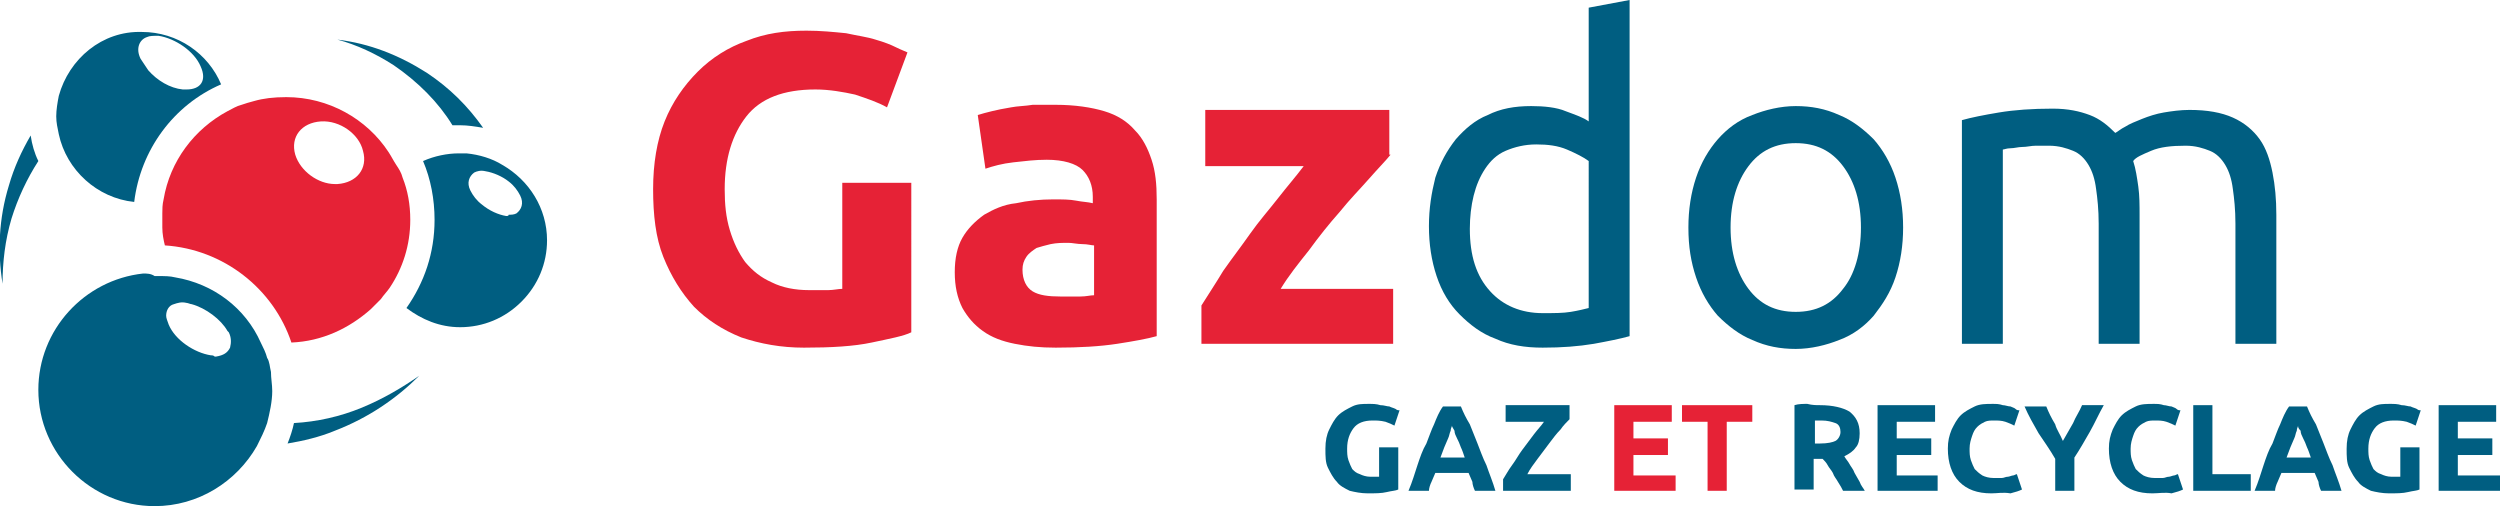
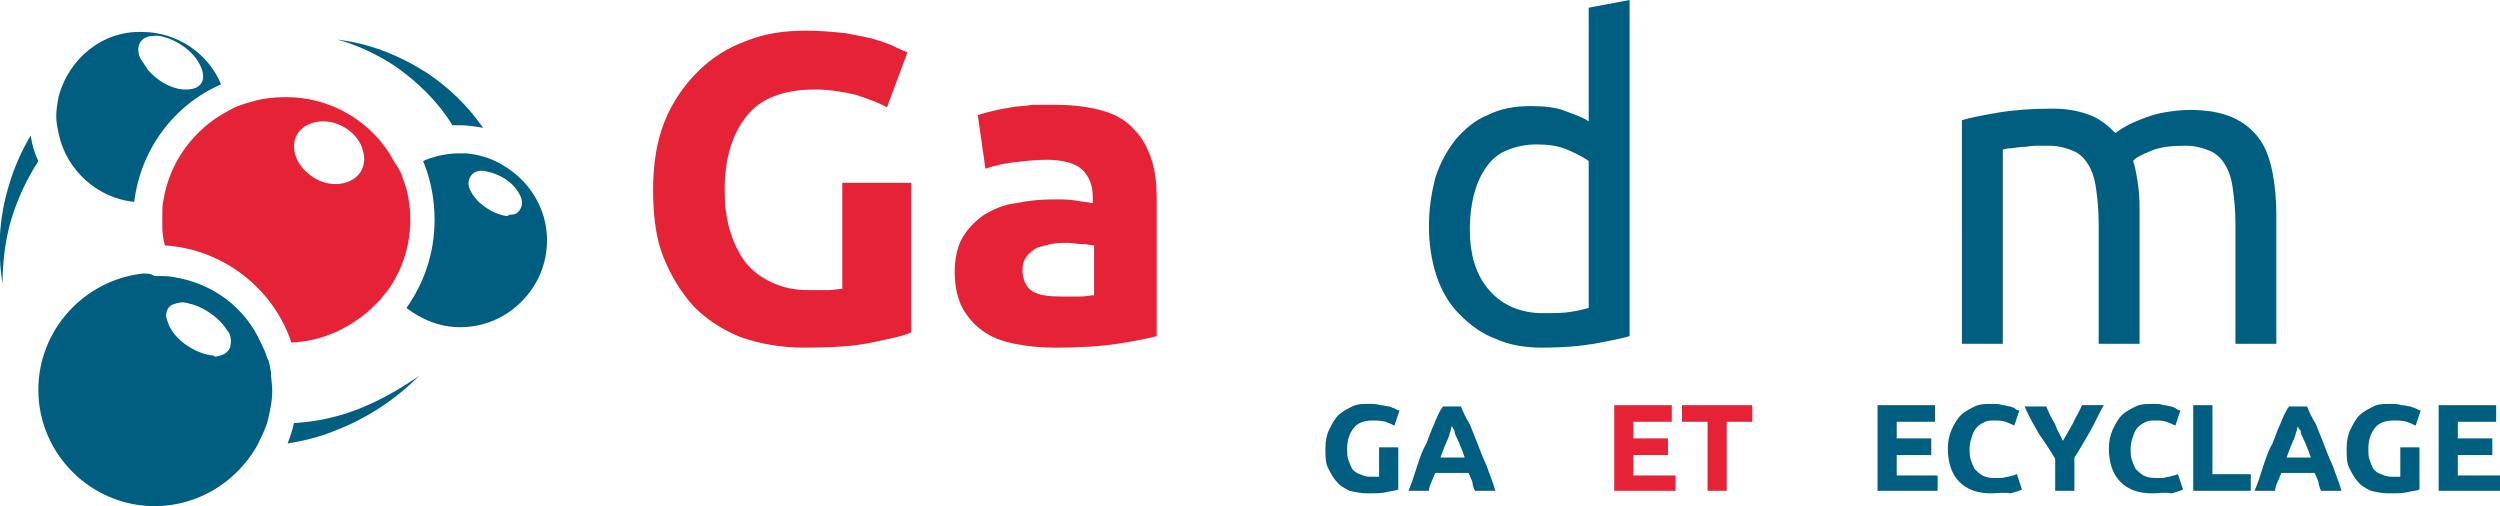
<svg xmlns="http://www.w3.org/2000/svg" version="1.1" id="Calque_1" x="0px" y="0px" viewBox="0 0 195.6 39.6" style="enable-background:new 0 0 195.6 39.6;" xml:space="preserve">
  <style type="text/css">
	.st0{fill:#005E81;}
	.st1{fill:#E62236;}
</style>
  <g id="logo_gadom">
    <path class="st0" d="M0.7,14.5c-0.8,2.6-0.9,5.2-0.5,7.7c0-1.7,0.2-3.4,0.7-5.1C1.4,15.5,2.1,14,3,12.6c-0.3-0.6-0.5-1.3-0.6-2   C1.7,11.8,1.1,13.1,0.7,14.5" />
    <path class="st0" d="M4.6,7.5C4.5,8,4.4,8.6,4.4,9.1c0,0.5,0.1,0.9,0.2,1.4c0.6,2.8,3,5,5.9,5.3c0.5-4.1,3.1-7.6,6.8-9.2   c-1-2.4-3.4-4.1-6.2-4.1C8,2.4,5.4,4.6,4.6,7.5 M14.3,7c-1-0.1-2-0.7-2.7-1.5c-0.2-0.3-0.4-0.6-0.6-0.9c-0.4-0.8-0.1-1.5,0.5-1.7   c0.2-0.1,0.5-0.1,0.9-0.1C13.7,3,15.2,4,15.7,5.2c0.5,1.1,0,1.8-1.1,1.8C14.5,7,14.4,7,14.3,7" />
    <path class="st0" d="M30.8,5.1c1.9,1.3,3.5,2.9,4.6,4.7c0.2,0,0.4,0,0.6,0c0.6,0,1.2,0.1,1.8,0.2c-1.2-1.7-2.6-3.1-4.4-4.3   c-2.2-1.4-4.5-2.3-7-2.6C27.9,3.5,29.4,4.2,30.8,5.1" />
    <path class="st0" d="M33.1,12.6c0.6,1.4,0.9,3,0.9,4.6c0,2.6-0.8,4.9-2.2,6.9c1.2,0.9,2.6,1.5,4.2,1.5c1.8,0,3.5-0.7,4.8-2   c1.3-1.3,2-3,2-4.8c0-2.5-1.4-4.7-3.5-5.9c-0.8-0.5-1.8-0.8-2.8-0.9c-0.2,0-0.4,0-0.6,0C35,12,34,12.2,33.1,12.6 M39.6,16.9   c-0.6-0.1-1.3-0.4-1.9-0.9c-0.4-0.3-0.7-0.7-0.9-1.1c-0.3-0.6-0.1-1.1,0.3-1.4c0.2-0.1,0.5-0.2,0.9-0.1c0.6,0.1,1.3,0.4,1.8,0.8   c0.4,0.3,0.7,0.7,0.9,1.1c0.3,0.6,0.1,1.1-0.3,1.4c-0.2,0.1-0.4,0.1-0.6,0.1C39.8,16.9,39.7,16.9,39.6,16.9" />
    <path class="st1" d="M19.9,7.9c-0.4,0.1-0.7,0.2-1,0.3c-0.4,0.1-0.7,0.3-1.1,0.5c-2.6,1.4-4.5,3.9-5,6.9c-0.1,0.4-0.1,0.8-0.1,1.1   c0,0.2,0,0.3,0,0.5c0,0.2,0,0.4,0,0.6c0,0.5,0.1,1,0.2,1.4c4.6,0.3,8.5,3.4,9.9,7.6c2.4-0.1,4.5-1.1,6.2-2.6   c0.3-0.3,0.5-0.5,0.8-0.8c0.2-0.3,0.5-0.6,0.7-0.9c1-1.5,1.6-3.3,1.6-5.3c0-1.2-0.2-2.3-0.6-3.3c-0.1-0.4-0.3-0.7-0.5-1   c-0.2-0.3-0.4-0.7-0.6-1c-1.7-2.6-4.7-4.3-8-4.3C21.4,7.6,20.6,7.7,19.9,7.9 M23.1,12.1c-0.4-1.4,0.5-2.5,2-2.6   c1.5-0.1,3,1,3.3,2.3c0.4,1.4-0.5,2.5-2,2.6c-0.1,0-0.1,0-0.2,0C24.9,14.4,23.5,13.4,23.1,12.1" />
    <path class="st0" d="M28.3,31.9c-1.7,0.7-3.5,1.1-5.3,1.2c-0.1,0.5-0.3,1.1-0.5,1.6c1.2-0.2,2.5-0.5,3.7-1c2.6-1,4.8-2.5,6.6-4.3   C31.5,30.3,30,31.2,28.3,31.9" />
    <path class="st0" d="M11.2,21.4C6.6,21.9,3,25.8,3,30.5c0,5,4.1,9.1,9.1,9.1c3.4,0,6.4-1.9,8-4.7c0.3-0.6,0.6-1.2,0.8-1.8   c0.2-0.8,0.4-1.7,0.4-2.5c0-0.5-0.1-1-0.1-1.5c-0.1-0.4-0.1-0.8-0.3-1.1c-0.1-0.4-0.3-0.8-0.5-1.2c-1.2-2.7-3.7-4.6-6.7-5.1   c-0.4-0.1-0.8-0.1-1.3-0.1c-0.1,0-0.2,0-0.3,0C11.8,21.4,11.5,21.4,11.2,21.4 M16.5,27.8c-1.3-0.2-2.8-1.2-3.3-2.4   c-0.1-0.3-0.2-0.5-0.2-0.7c0-0.4,0.2-0.8,0.6-0.9c0.3-0.1,0.6-0.2,1-0.1c0.1,0,0.3,0.1,0.4,0.1c1.1,0.3,2.3,1.2,2.8,2.1l0.1,0.1   c0.2,0.4,0.2,0.8,0.1,1.2c-0.2,0.4-0.5,0.6-1.1,0.7l-0.1,0C16.7,27.8,16.6,27.8,16.5,27.8" />
    <path class="st1" d="M63.8,7c-2.5,0-4.3,0.7-5.4,2.1c-1.1,1.4-1.7,3.3-1.7,5.7c0,1.2,0.1,2.2,0.4,3.2c0.3,1,0.7,1.8,1.2,2.5   c0.6,0.7,1.2,1.2,2.1,1.6c0.8,0.4,1.8,0.6,2.9,0.6c0.6,0,1.1,0,1.5,0c0.4,0,0.8-0.1,1.1-0.1v-8.3h5.4V26c-0.6,0.3-1.7,0.5-3.1,0.8   c-1.4,0.3-3.2,0.4-5.3,0.4c-1.8,0-3.4-0.3-4.9-0.8c-1.5-0.6-2.7-1.4-3.7-2.4c-1-1.1-1.8-2.4-2.4-3.9c-0.6-1.5-0.8-3.3-0.8-5.3   c0-2,0.3-3.8,0.9-5.3c0.6-1.5,1.5-2.8,2.6-3.9c1.1-1.1,2.4-1.9,3.8-2.4c1.5-0.6,3-0.8,4.7-0.8c1.1,0,2.1,0.1,3.1,0.2   c0.9,0.2,1.7,0.3,2.3,0.5c0.7,0.2,1.2,0.4,1.6,0.6C70.5,3.9,70.8,4,71,4.1l-1.6,4.3c-0.7-0.4-1.6-0.7-2.5-1C66,7.2,64.9,7,63.8,7" />
    <path class="st1" d="M83,23.2c0.5,0,1,0,1.5,0c0.5,0,0.8-0.1,1.1-0.1v-3.9c-0.2,0-0.5-0.1-0.9-0.1c-0.4,0-0.8-0.1-1.1-0.1   c-0.5,0-0.9,0-1.4,0.1c-0.4,0.1-0.8,0.2-1.1,0.3c-0.3,0.2-0.6,0.4-0.8,0.7c-0.2,0.3-0.3,0.6-0.3,1c0,0.8,0.3,1.4,0.8,1.7   C81.3,23.1,82,23.2,83,23.2 M82.6,8.2c1.5,0,2.8,0.2,3.8,0.5c1,0.3,1.8,0.8,2.4,1.5c0.6,0.6,1,1.4,1.3,2.3c0.3,0.9,0.4,1.9,0.4,3.1   v10.7c-0.7,0.2-1.8,0.4-3.1,0.6c-1.3,0.2-2.9,0.3-4.8,0.3c-1.2,0-2.2-0.1-3.2-0.3c-1-0.2-1.8-0.5-2.5-1c-0.7-0.5-1.2-1.1-1.6-1.8   c-0.4-0.8-0.6-1.7-0.6-2.8c0-1.1,0.2-2,0.6-2.7c0.4-0.7,1-1.3,1.7-1.8c0.7-0.4,1.5-0.8,2.5-0.9c0.9-0.2,1.9-0.3,2.9-0.3   c0.7,0,1.3,0,1.8,0.1c0.5,0.1,0.9,0.1,1.3,0.2v-0.5c0-0.9-0.3-1.6-0.8-2.1c-0.5-0.5-1.5-0.8-2.8-0.8c-0.9,0-1.7,0.1-2.6,0.2   c-0.9,0.1-1.6,0.3-2.2,0.5L76.5,9c0.3-0.1,0.7-0.2,1.1-0.3c0.4-0.1,0.9-0.2,1.5-0.3c0.5-0.1,1.1-0.1,1.7-0.2   C81.4,8.2,82,8.2,82.6,8.2" />
-     <path class="st1" d="M108.8,12.1c-0.4,0.5-1,1.1-1.7,1.9c-0.7,0.8-1.5,1.6-2.3,2.6c-0.8,0.9-1.6,1.9-2.4,3c-0.8,1-1.6,2-2.2,3h8.8   v4.3h-15v-3c0.5-0.8,1.1-1.7,1.7-2.7c0.7-1,1.4-1.9,2.1-2.9c0.7-1,1.5-1.9,2.2-2.8c0.7-0.9,1.4-1.7,2-2.5h-7.7V8.6h14.4V12.1z" />
    <path class="st0" d="M124.3,12.6c-0.4-0.3-1-0.6-1.7-0.9c-0.7-0.3-1.5-0.4-2.4-0.4c-0.9,0-1.7,0.2-2.4,0.5   c-0.7,0.3-1.2,0.8-1.6,1.4c-0.4,0.6-0.7,1.3-0.9,2.1c-0.2,0.8-0.3,1.7-0.3,2.6c0,2.1,0.5,3.7,1.6,4.9c1,1.1,2.4,1.7,4.1,1.7   c0.9,0,1.6,0,2.2-0.1c0.6-0.1,1-0.2,1.4-0.3V12.6z M124.3,0.6l3.2-0.6v26.3c-0.7,0.2-1.7,0.4-2.8,0.6c-1.2,0.2-2.5,0.3-4,0.3   c-1.4,0-2.6-0.2-3.7-0.7c-1.1-0.4-2-1.1-2.8-1.9c-0.8-0.8-1.4-1.8-1.8-3c-0.4-1.2-0.6-2.5-0.6-3.9c0-1.4,0.2-2.6,0.5-3.8   c0.4-1.2,0.9-2.1,1.6-3c0.7-0.8,1.5-1.5,2.5-1.9c1-0.5,2.1-0.7,3.4-0.7c1,0,2,0.1,2.7,0.4c0.8,0.3,1.4,0.5,1.8,0.8V0.6z" />
-     <path class="st0" d="M145.6,17.8c0-2-0.5-3.6-1.4-4.8c-0.9-1.2-2.1-1.8-3.7-1.8c-1.6,0-2.8,0.6-3.7,1.8c-0.9,1.2-1.4,2.8-1.4,4.8   c0,2,0.5,3.6,1.4,4.8c0.9,1.2,2.1,1.8,3.7,1.8c1.6,0,2.8-0.6,3.7-1.8C145.1,21.5,145.6,19.8,145.6,17.8 M148.9,17.8   c0,1.4-0.2,2.7-0.6,3.9c-0.4,1.2-1,2.1-1.7,3c-0.7,0.8-1.6,1.5-2.7,1.9c-1,0.4-2.2,0.7-3.4,0.7s-2.3-0.2-3.4-0.7   c-1-0.4-1.9-1.1-2.7-1.9c-0.7-0.8-1.3-1.8-1.7-3c-0.4-1.2-0.6-2.4-0.6-3.9c0-1.4,0.2-2.7,0.6-3.9c0.4-1.2,1-2.2,1.7-3   c0.7-0.8,1.6-1.5,2.7-1.9c1-0.4,2.2-0.7,3.4-0.7s2.3,0.2,3.4,0.7c1,0.4,1.9,1.1,2.7,1.9c0.7,0.8,1.3,1.8,1.7,3   C148.7,15.1,148.9,16.4,148.9,17.8" />
    <path class="st0" d="M153.5,9.4c0.7-0.2,1.7-0.4,2.9-0.6c1.2-0.2,2.6-0.3,4.2-0.3c1.2,0,2.1,0.2,2.9,0.5c0.8,0.3,1.4,0.8,2,1.4   c0.2-0.1,0.4-0.3,0.8-0.5c0.3-0.2,0.8-0.4,1.3-0.6c0.5-0.2,1.1-0.4,1.7-0.5c0.6-0.1,1.3-0.2,2-0.2c1.4,0,2.5,0.2,3.4,0.6   c0.9,0.4,1.6,1,2.1,1.7c0.5,0.7,0.8,1.6,1,2.6c0.2,1,0.3,2.1,0.3,3.3v10.1h-3.2v-9.4c0-1.1-0.1-2-0.2-2.7c-0.1-0.8-0.3-1.4-0.6-1.9   c-0.3-0.5-0.7-0.9-1.2-1.1c-0.5-0.2-1.1-0.4-1.9-0.4c-1.1,0-2,0.1-2.7,0.4c-0.7,0.3-1.2,0.5-1.4,0.8c0.2,0.6,0.3,1.3,0.4,2   c0.1,0.7,0.1,1.5,0.1,2.2v10.1h-3.2v-9.4c0-1.1-0.1-2-0.2-2.7c-0.1-0.8-0.3-1.4-0.6-1.9c-0.3-0.5-0.7-0.9-1.2-1.1   c-0.5-0.2-1.1-0.4-1.9-0.4c-0.3,0-0.7,0-1,0c-0.4,0-0.7,0.1-1.1,0.1c-0.3,0-0.6,0.1-0.9,0.1c-0.3,0-0.5,0.1-0.6,0.1v15.2h-3.2V9.4z   " />
    <path class="st0" d="M107.4,32.9c-0.7,0-1.2,0.2-1.5,0.6c-0.3,0.4-0.5,0.9-0.5,1.6c0,0.3,0,0.6,0.1,0.9c0.1,0.3,0.2,0.5,0.3,0.7   c0.2,0.2,0.3,0.3,0.6,0.4c0.2,0.1,0.5,0.2,0.8,0.2c0.2,0,0.3,0,0.4,0c0.1,0,0.2,0,0.3,0v-2.3h1.5v3.3c-0.2,0.1-0.5,0.1-0.9,0.2   c-0.4,0.1-0.9,0.1-1.5,0.1c-0.5,0-1-0.1-1.4-0.2c-0.4-0.2-0.8-0.4-1-0.7c-0.3-0.3-0.5-0.7-0.7-1.1c-0.2-0.4-0.2-0.9-0.2-1.5   c0-0.6,0.1-1.1,0.3-1.5c0.2-0.4,0.4-0.8,0.7-1.1c0.3-0.3,0.7-0.5,1.1-0.7c0.4-0.2,0.8-0.2,1.3-0.2c0.3,0,0.6,0,0.9,0.1   c0.3,0,0.5,0.1,0.7,0.1c0.2,0.1,0.3,0.1,0.5,0.2c0.1,0.1,0.2,0.1,0.3,0.1l-0.4,1.2c-0.2-0.1-0.4-0.2-0.7-0.3   C108,32.9,107.7,32.9,107.4,32.9" />
    <path class="st0" d="M113.6,33.3c0,0.1-0.1,0.2-0.1,0.4c-0.1,0.2-0.1,0.4-0.2,0.6c-0.1,0.2-0.2,0.5-0.3,0.7   c-0.1,0.3-0.2,0.5-0.3,0.8h1.9c-0.1-0.3-0.2-0.6-0.3-0.8c-0.1-0.3-0.2-0.5-0.3-0.7c-0.1-0.2-0.2-0.4-0.2-0.6   C113.7,33.5,113.6,33.4,113.6,33.3 M115.4,38.4c-0.1-0.2-0.2-0.5-0.2-0.7c-0.1-0.2-0.2-0.5-0.3-0.7h-2.6c-0.1,0.2-0.2,0.5-0.3,0.7   c-0.1,0.2-0.2,0.5-0.2,0.7h-1.6c0.3-0.7,0.5-1.4,0.7-2c0.2-0.6,0.4-1.2,0.7-1.7c0.2-0.5,0.4-1.1,0.6-1.5c0.2-0.5,0.4-1,0.7-1.4h1.4   c0.2,0.5,0.4,0.9,0.7,1.4c0.2,0.5,0.4,1,0.6,1.5c0.2,0.5,0.4,1.1,0.7,1.7c0.2,0.6,0.5,1.3,0.7,2H115.4z" />
-     <path class="st0" d="M122.8,32.8c-0.2,0.2-0.5,0.5-0.7,0.8c-0.3,0.3-0.6,0.7-0.9,1.1c-0.3,0.4-0.6,0.8-0.9,1.2   c-0.3,0.4-0.6,0.8-0.8,1.2h3.4v1.3h-5.3v-0.9c0.2-0.3,0.4-0.7,0.7-1.1c0.3-0.4,0.5-0.8,0.8-1.2c0.3-0.4,0.6-0.8,0.9-1.2   c0.3-0.4,0.6-0.7,0.8-1h-3v-1.3h5V32.8z" />
    <polygon class="st1" points="126.3,38.4 126.3,31.7 130.8,31.7 130.8,33 127.8,33 127.8,34.3 130.5,34.3 130.5,35.6 127.8,35.6    127.8,37.2 131.1,37.2 131.1,38.4  " />
    <polygon class="st1" points="137.1,31.7 137.1,33 135.1,33 135.1,38.4 133.6,38.4 133.6,33 131.6,33 131.6,31.7  " />
-     <path class="st0" d="M142.5,32.9c-0.1,0-0.2,0-0.3,0c-0.1,0-0.2,0-0.2,0v1.8h0.4c0.6,0,1-0.1,1.2-0.2c0.2-0.1,0.4-0.4,0.4-0.7   c0-0.3-0.1-0.6-0.4-0.7C143.3,33,143,32.9,142.5,32.9 M142.4,31.7c1,0,1.8,0.2,2.3,0.5c0.5,0.4,0.8,0.9,0.8,1.7   c0,0.5-0.1,0.9-0.3,1.1c-0.2,0.3-0.5,0.5-0.9,0.7c0.1,0.2,0.3,0.4,0.4,0.6c0.1,0.2,0.3,0.4,0.4,0.7c0.1,0.2,0.3,0.5,0.4,0.7   c0.1,0.3,0.3,0.5,0.4,0.7h-1.7c-0.1-0.2-0.2-0.4-0.4-0.7c-0.1-0.2-0.3-0.4-0.4-0.7c-0.1-0.2-0.3-0.4-0.4-0.6   c-0.1-0.2-0.3-0.4-0.4-0.5h-0.7v2.4h-1.5v-6.6c0.3-0.1,0.7-0.1,1-0.1C141.8,31.7,142.1,31.7,142.4,31.7" />
    <polygon class="st0" points="146.9,38.4 146.9,31.7 151.4,31.7 151.4,33 148.4,33 148.4,34.3 151.1,34.3 151.1,35.6 148.4,35.6    148.4,37.2 151.6,37.2 151.6,38.4  " />
    <path class="st0" d="M155.8,38.6c-1.1,0-1.9-0.3-2.5-0.9c-0.6-0.6-0.9-1.5-0.9-2.6c0-0.6,0.1-1,0.3-1.5c0.2-0.4,0.4-0.8,0.7-1.1   c0.3-0.3,0.7-0.5,1.1-0.7c0.4-0.2,0.9-0.2,1.4-0.2c0.3,0,0.5,0,0.8,0.1c0.2,0,0.4,0.1,0.6,0.1c0.2,0.1,0.3,0.1,0.4,0.2   c0.1,0.1,0.2,0.1,0.3,0.1l-0.4,1.2c-0.2-0.1-0.4-0.2-0.7-0.3c-0.3-0.1-0.6-0.1-0.9-0.1c-0.2,0-0.5,0-0.7,0.1   c-0.2,0.1-0.4,0.2-0.6,0.4c-0.2,0.2-0.3,0.4-0.4,0.7c-0.1,0.3-0.2,0.6-0.2,1c0,0.3,0,0.6,0.1,0.9c0.1,0.3,0.2,0.5,0.3,0.7   c0.2,0.2,0.3,0.3,0.6,0.5c0.2,0.1,0.5,0.2,0.9,0.2c0.2,0,0.4,0,0.6,0c0.2,0,0.3-0.1,0.5-0.1c0.1,0,0.3-0.1,0.4-0.1   c0.1,0,0.2-0.1,0.3-0.1l0.4,1.2c-0.2,0.1-0.5,0.2-0.9,0.3C156.7,38.5,156.3,38.6,155.8,38.6" />
    <path class="st0" d="M161.4,34.5c0.3-0.5,0.5-0.9,0.8-1.4c0.2-0.5,0.5-0.9,0.7-1.4h1.7c-0.4,0.7-0.7,1.4-1.1,2.1   c-0.4,0.7-0.8,1.4-1.2,2v2.6h-1.5v-2.5c-0.4-0.7-0.9-1.4-1.3-2c-0.4-0.7-0.8-1.4-1.1-2.1h1.7c0.2,0.5,0.4,0.9,0.7,1.4   C160.9,33.6,161.2,34,161.4,34.5" />
    <path class="st0" d="M168.4,38.6c-1.1,0-1.9-0.3-2.5-0.9c-0.6-0.6-0.9-1.5-0.9-2.6c0-0.6,0.1-1,0.3-1.5c0.2-0.4,0.4-0.8,0.7-1.1   c0.3-0.3,0.7-0.5,1.1-0.7s0.9-0.2,1.4-0.2c0.3,0,0.5,0,0.8,0.1c0.2,0,0.4,0.1,0.6,0.1c0.2,0.1,0.3,0.1,0.4,0.2   c0.1,0.1,0.2,0.1,0.3,0.1l-0.4,1.2c-0.2-0.1-0.4-0.2-0.7-0.3c-0.3-0.1-0.6-0.1-0.9-0.1c-0.2,0-0.5,0-0.7,0.1   c-0.2,0.1-0.4,0.2-0.6,0.4c-0.2,0.2-0.3,0.4-0.4,0.7c-0.1,0.3-0.2,0.6-0.2,1c0,0.3,0,0.6,0.1,0.9c0.1,0.3,0.2,0.5,0.3,0.7   c0.2,0.2,0.3,0.3,0.6,0.5c0.2,0.1,0.5,0.2,0.9,0.2c0.2,0,0.4,0,0.6,0c0.2,0,0.3-0.1,0.5-0.1c0.1,0,0.3-0.1,0.4-0.1   c0.1,0,0.2-0.1,0.3-0.1l0.4,1.2c-0.2,0.1-0.5,0.2-0.9,0.3C169.4,38.5,168.9,38.6,168.4,38.6" />
    <polygon class="st0" points="176.1,37.1 176.1,38.4 171.6,38.4 171.6,31.7 173.1,31.7 173.1,37.1  " />
    <path class="st0" d="M179.8,33.3c0,0.1-0.1,0.2-0.1,0.4c-0.1,0.2-0.1,0.4-0.2,0.6c-0.1,0.2-0.2,0.5-0.3,0.7   c-0.1,0.3-0.2,0.5-0.3,0.8h1.9c-0.1-0.3-0.2-0.6-0.3-0.8c-0.1-0.3-0.2-0.5-0.3-0.7c-0.1-0.2-0.2-0.4-0.2-0.6   C179.8,33.5,179.8,33.4,179.8,33.3 M181.6,38.4c-0.1-0.2-0.2-0.5-0.2-0.7c-0.1-0.2-0.2-0.5-0.3-0.7h-2.6c-0.1,0.2-0.2,0.5-0.3,0.7   c-0.1,0.2-0.2,0.5-0.2,0.7h-1.6c0.3-0.7,0.5-1.4,0.7-2c0.2-0.6,0.4-1.2,0.7-1.7c0.2-0.5,0.4-1.1,0.6-1.5c0.2-0.5,0.4-1,0.7-1.4h1.4   c0.2,0.5,0.4,0.9,0.7,1.4c0.2,0.5,0.4,1,0.6,1.5c0.2,0.5,0.4,1.1,0.7,1.7c0.2,0.6,0.5,1.3,0.7,2H181.6z" />
    <path class="st0" d="M187.3,32.9c-0.7,0-1.2,0.2-1.5,0.6c-0.3,0.4-0.5,0.9-0.5,1.6c0,0.3,0,0.6,0.1,0.9c0.1,0.3,0.2,0.5,0.3,0.7   c0.2,0.2,0.3,0.3,0.6,0.4c0.2,0.1,0.5,0.2,0.8,0.2c0.2,0,0.3,0,0.4,0c0.1,0,0.2,0,0.3,0v-2.3h1.5v3.3c-0.2,0.1-0.5,0.1-0.9,0.2   c-0.4,0.1-0.9,0.1-1.5,0.1c-0.5,0-1-0.1-1.4-0.2c-0.4-0.2-0.8-0.4-1-0.7c-0.3-0.3-0.5-0.7-0.7-1.1c-0.2-0.4-0.2-0.9-0.2-1.5   c0-0.6,0.1-1.1,0.3-1.5c0.2-0.4,0.4-0.8,0.7-1.1c0.3-0.3,0.7-0.5,1.1-0.7c0.4-0.2,0.8-0.2,1.3-0.2c0.3,0,0.6,0,0.9,0.1   c0.3,0,0.5,0.1,0.7,0.1c0.2,0.1,0.3,0.1,0.5,0.2c0.1,0.1,0.2,0.1,0.3,0.1l-0.4,1.2c-0.2-0.1-0.4-0.2-0.7-0.3   C187.9,32.9,187.6,32.9,187.3,32.9" />
    <polygon class="st0" points="190.8,38.4 190.8,31.7 195.3,31.7 195.3,33 192.3,33 192.3,34.3 195,34.3 195,35.6 192.3,35.6    192.3,37.2 195.6,37.2 195.6,38.4  " />
  </g>
</svg>